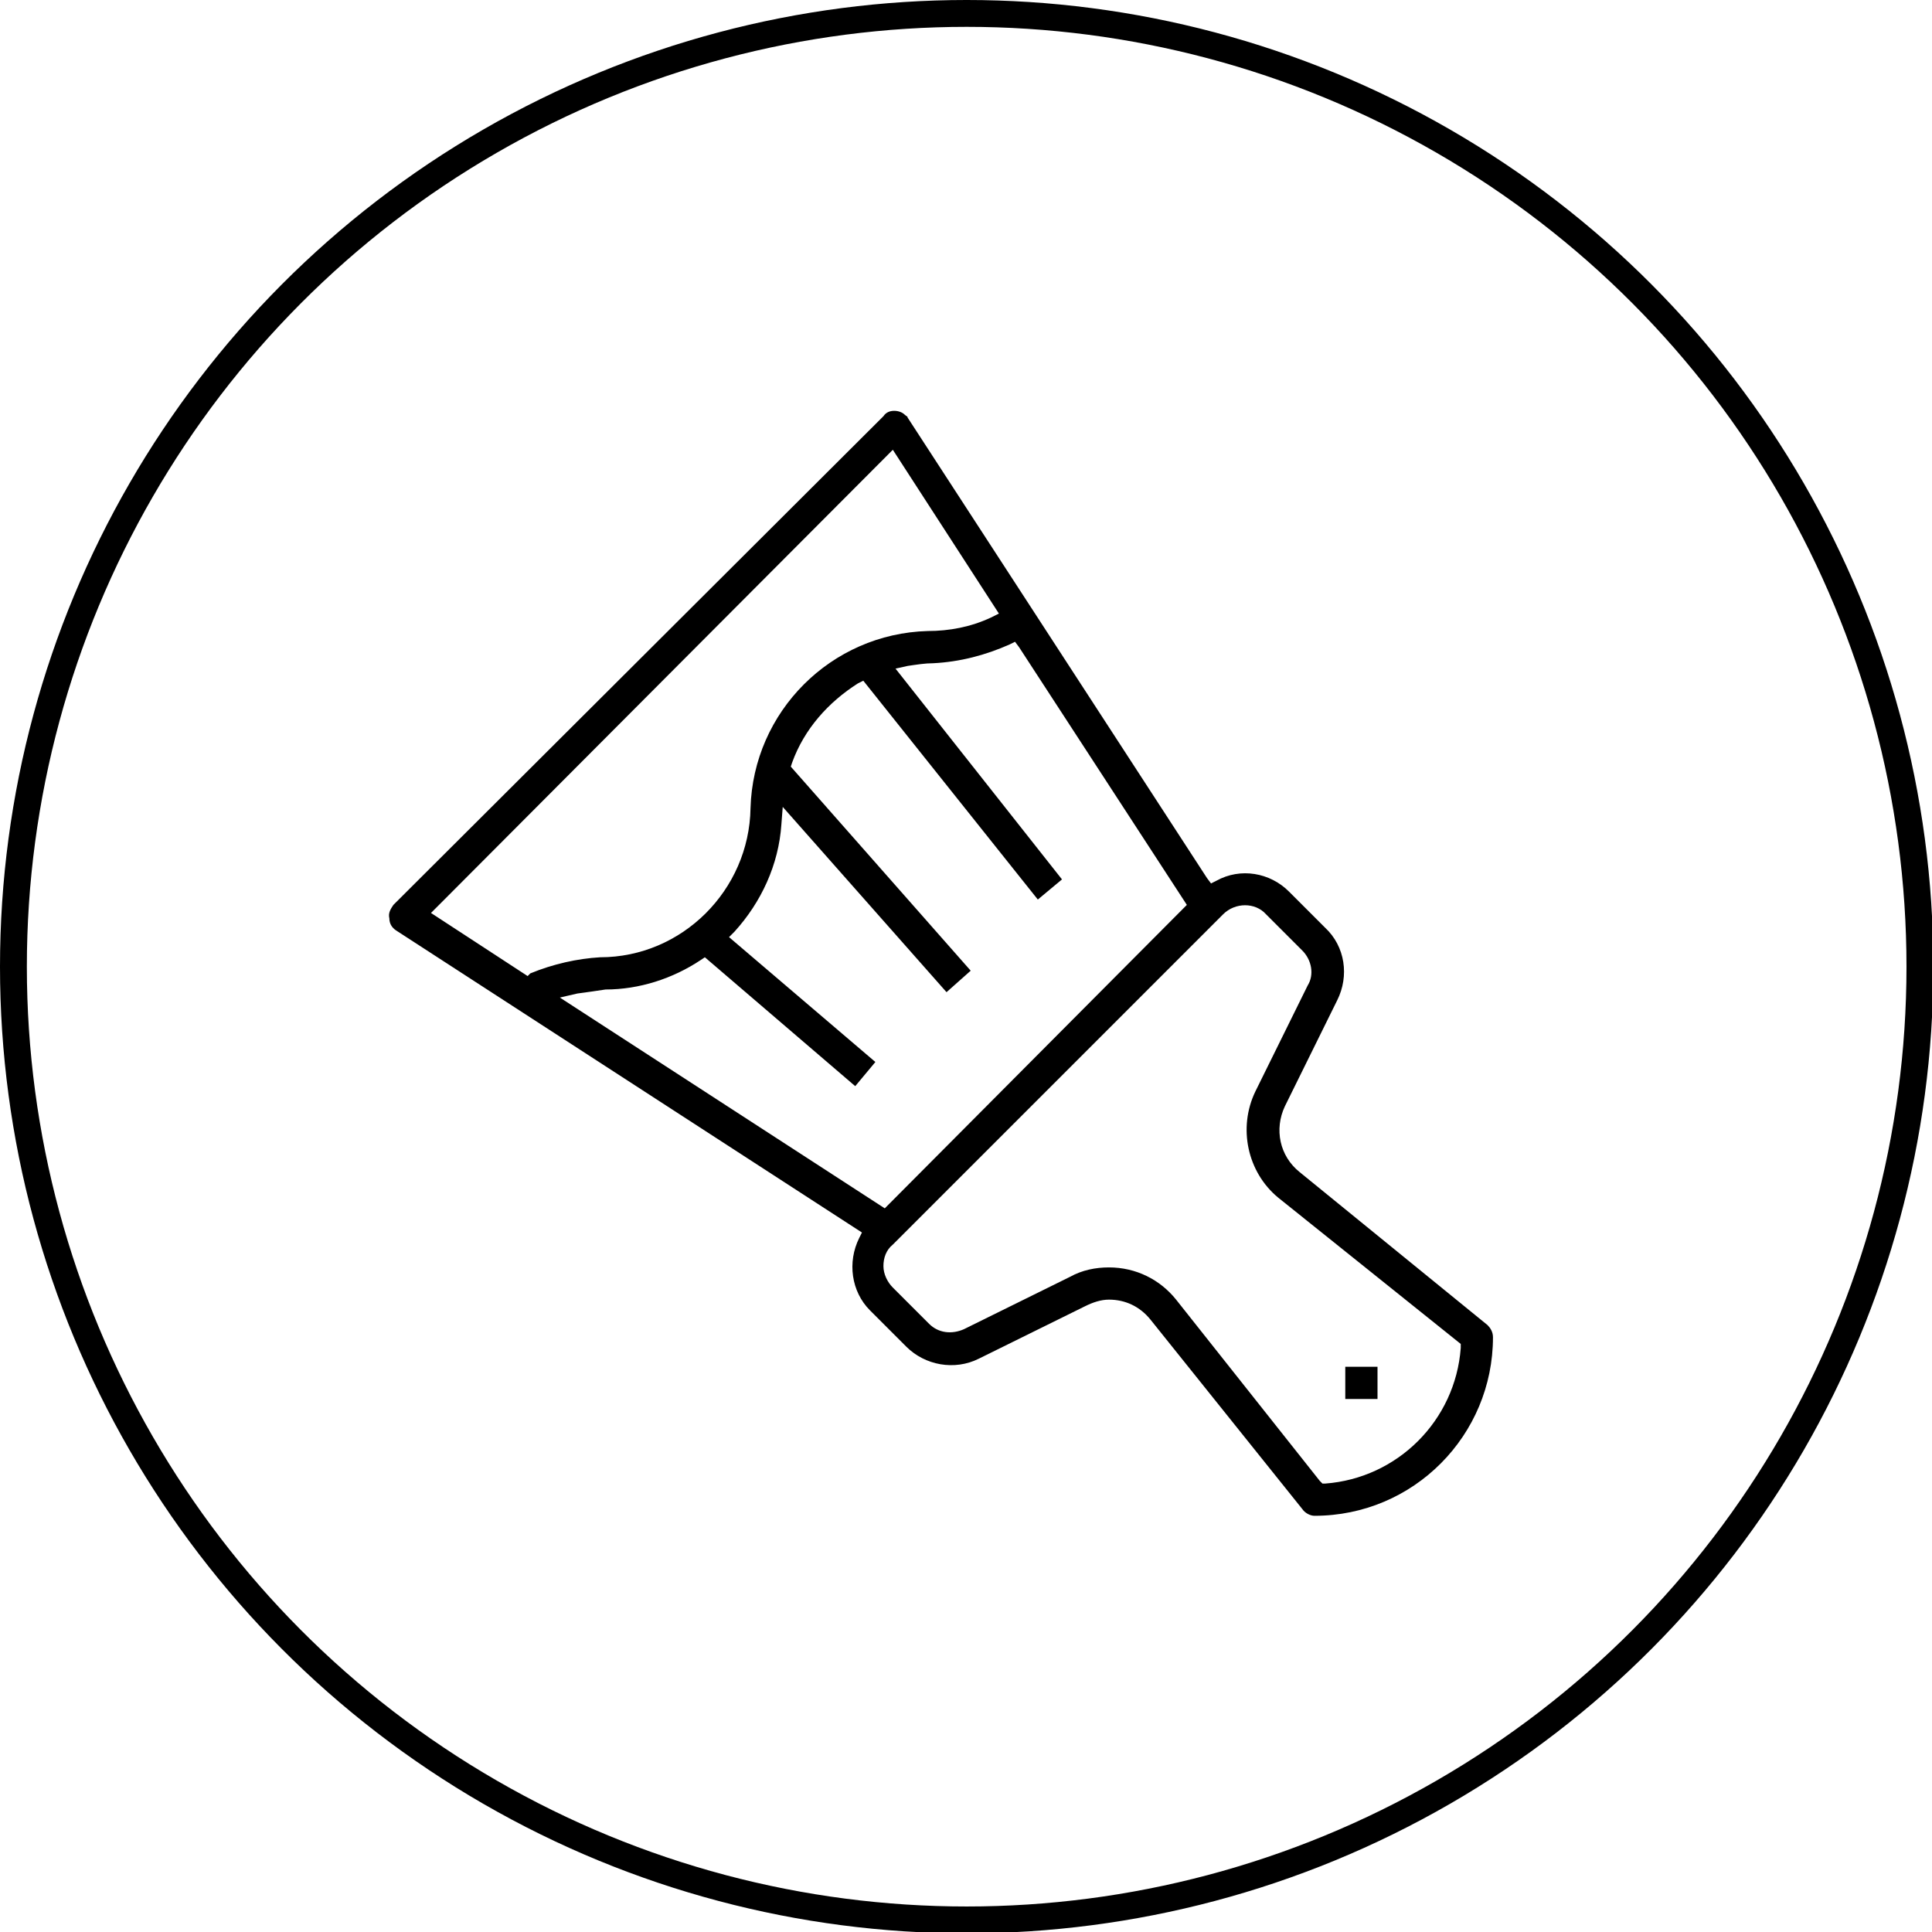
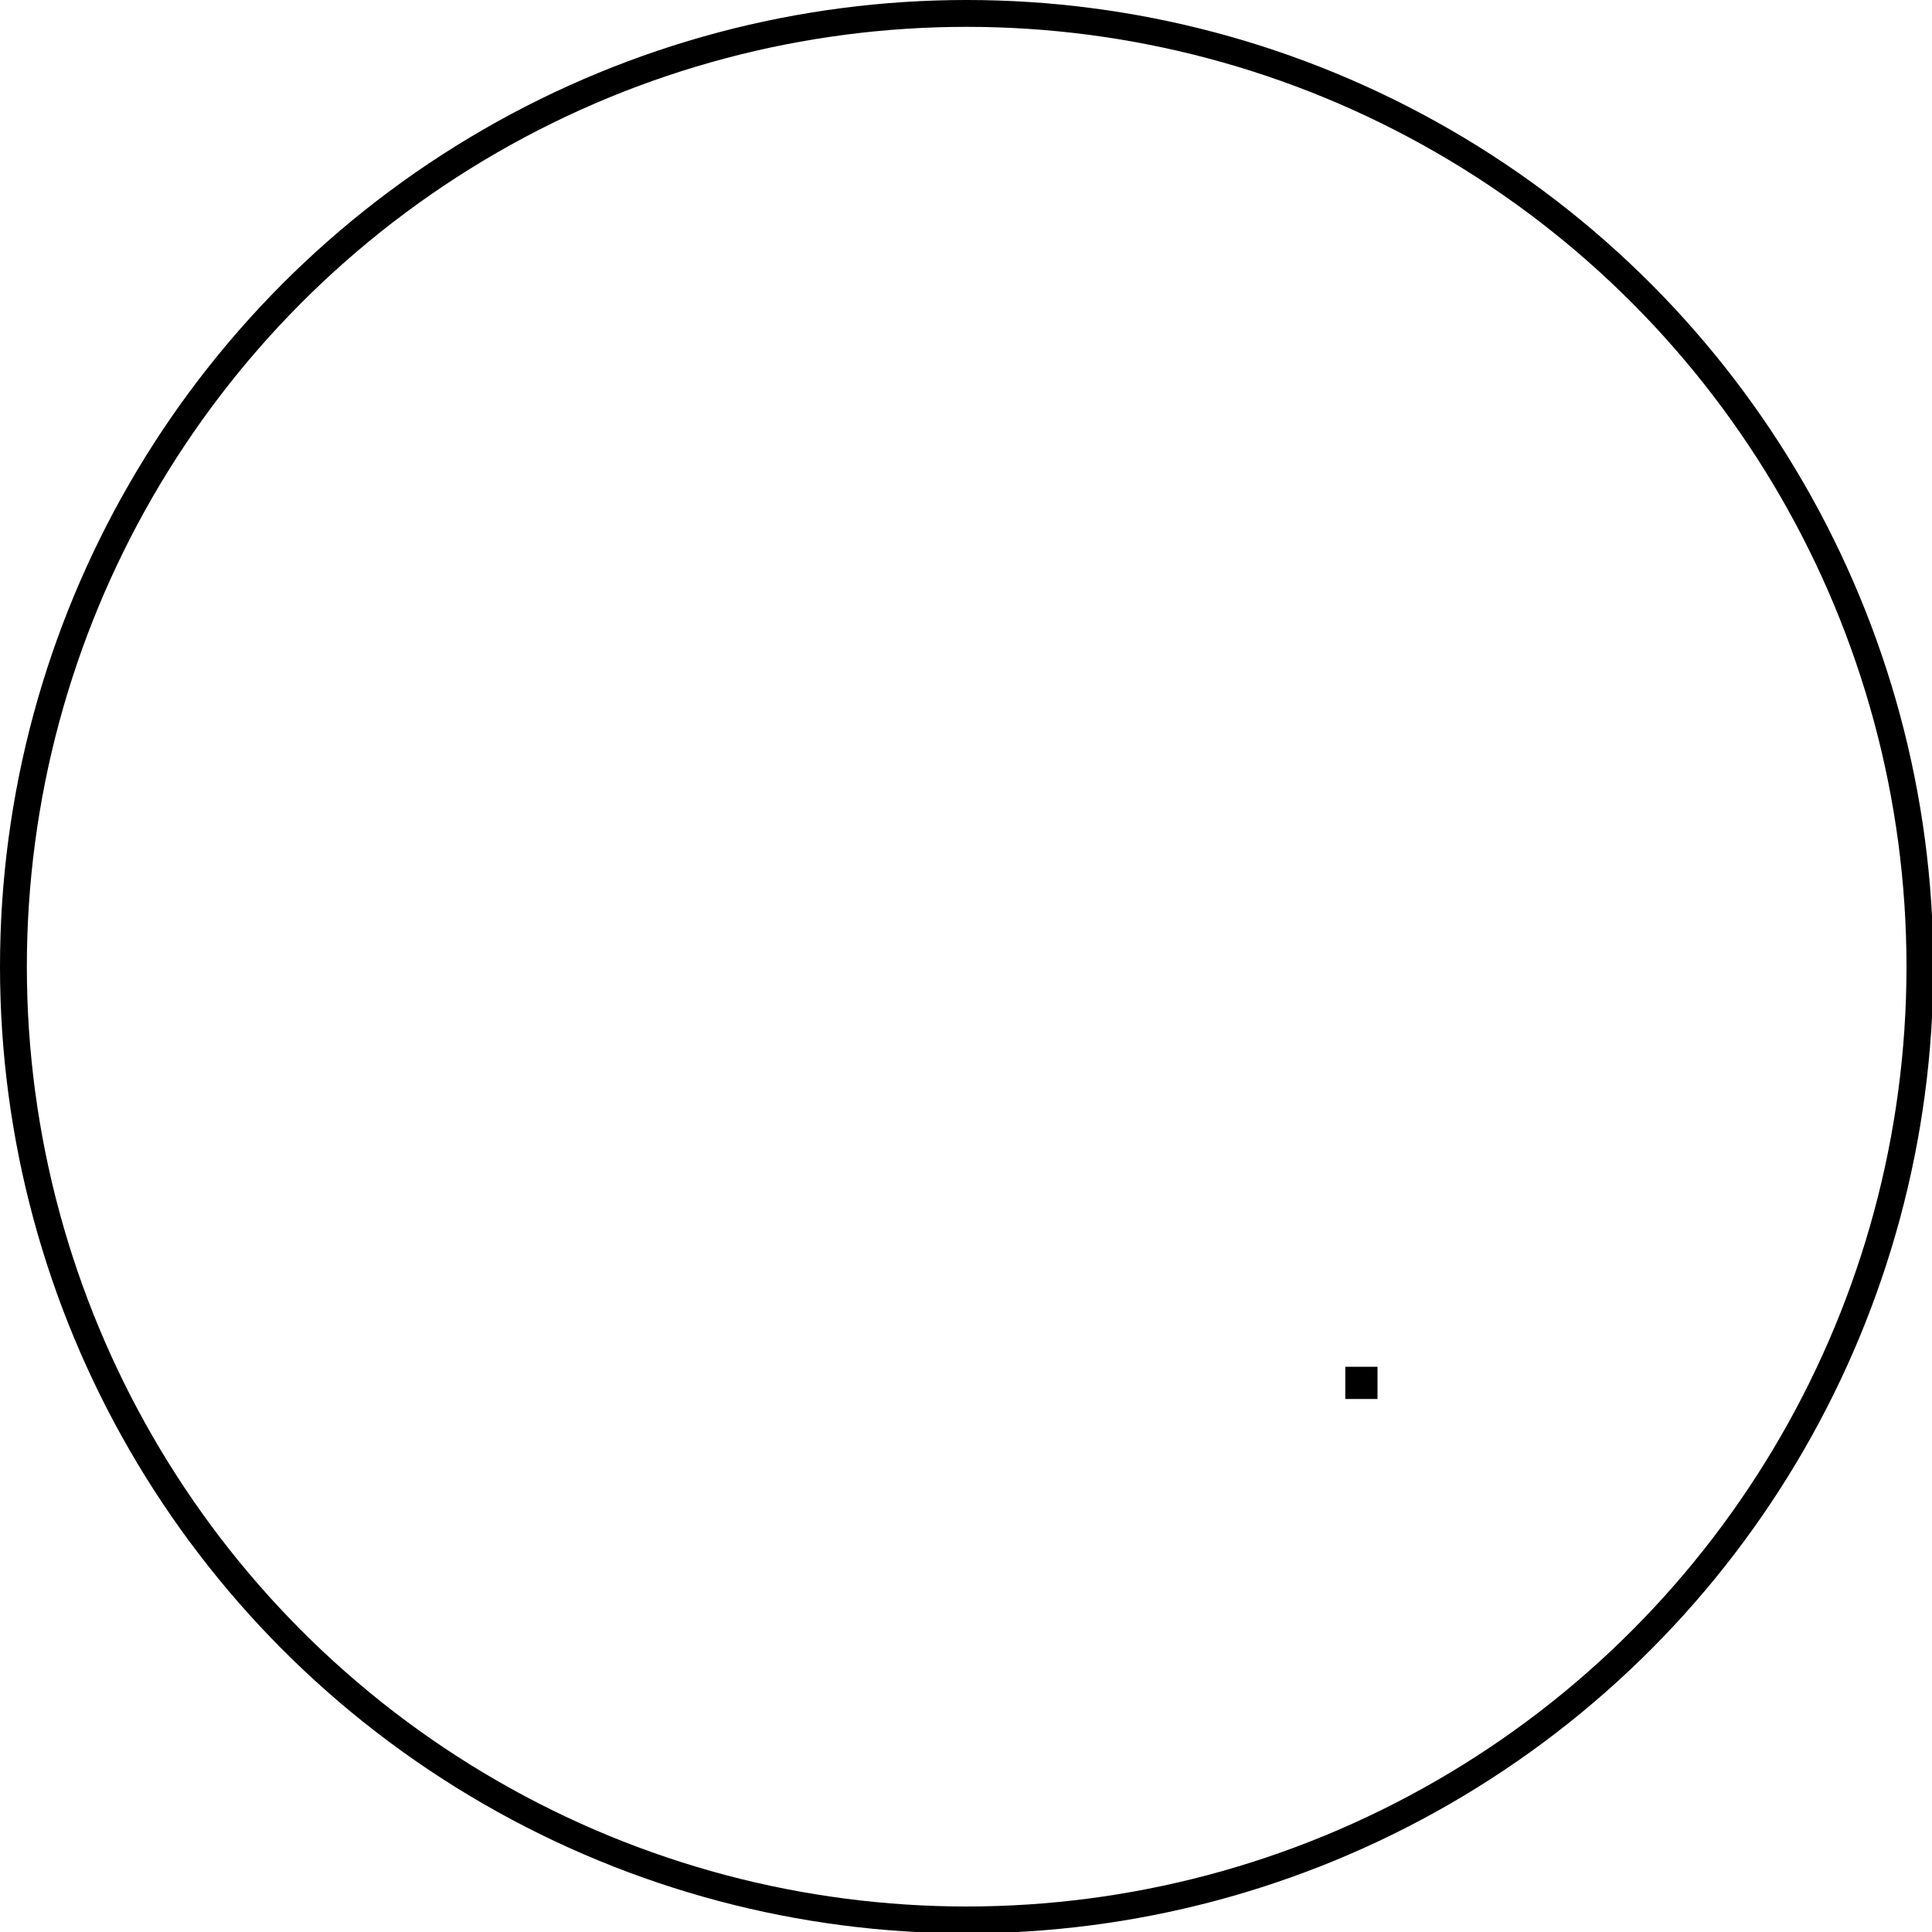
<svg xmlns="http://www.w3.org/2000/svg" version="1.1" id="Ebene_1" x="0px" y="0px" viewBox="0 0 143.9 143.9" style="enable-background:new 0 0 143.9 143.9;" xml:space="preserve">
  <style type="text/css">
	.st0{fill:none;stroke:#000000;stroke-width:2;stroke-miterlimit:10;}
</style>
  <circle class="st0" cx="72" cy="72" r="71" />
  <g>
    <g>
      <g>
        <g>
-           <path d="M82.6,96.8c1.2,0,2.3,0.5,3.1,1.5L97,112.4c0.2,0.3,0.6,0.5,0.9,0.5c7.4,0,13.3-6,13.3-13.3c0-0.4-0.2-0.7-0.4-0.9      L96.8,87.3c-1.5-1.2-1.9-3.2-1.1-4.9l3.9-7.9c0.9-1.8,0.6-4-0.9-5.4L96,66.4c-1.4-1.4-3.6-1.8-5.4-0.8l-0.4,0.2l-0.3-0.4      L67.6,31.1c0-0.1-0.1-0.1-0.2-0.2c-0.2-0.2-0.5-0.3-0.8-0.3c-0.3,0-0.6,0.1-0.8,0.4L29.3,67.4c-0.2,0.3-0.4,0.6-0.3,1      c0,0.4,0.2,0.7,0.5,0.9l34.7,22.5L64,92.2c-0.9,1.8-0.6,4,0.8,5.4l2.7,2.7c1.4,1.4,3.6,1.8,5.4,0.9l7.9-3.9      C81.4,97,82,96.8,82.6,96.8z M98.5,110.5l-0.2-0.2L87.6,96.8c-1.2-1.5-3-2.4-5-2.4c-1,0-2,0.2-2.9,0.7l-7.9,3.9      c-0.9,0.4-1.9,0.3-2.6-0.4l-2.7-2.7c-0.4-0.4-0.7-1-0.7-1.6c0-0.6,0.2-1.2,0.7-1.6l24.6-24.6c0.9-0.9,2.4-0.9,3.2,0l2.7,2.7      c0.7,0.7,0.9,1.8,0.4,2.6l-3.9,7.9c-1.3,2.7-0.6,6,1.7,7.9l13.6,10.9l0,0.3c-0.4,5.4-4.7,9.7-10.1,10.1L98.5,110.5z M65.9,90      L41.7,74.3L43,74c0.8-0.1,1.4-0.2,2.1-0.3c2.5,0,5-0.8,7.1-2.2l0.3-0.2l11.2,9.6l1.5-1.8l-10.9-9.3l0.4-0.4c2-2.2,3.3-5,3.5-8      l0.1-1.3l12.2,13.8l1.8-1.6L58.9,57.1l0.1-0.3c0.9-2.5,2.7-4.5,4.9-5.9l0.4-0.2L77.3,67l1.8-1.5L66.7,49.8l0.9-0.2      c0.7-0.1,1.3-0.2,1.9-0.2c2-0.1,3.9-0.6,5.7-1.4l0.4-0.2l0.3,0.4l12.5,19.2l-0.3,0.3L65.9,90z M39.3,72.7L32.1,68l0.5-0.5      l33.9-34l7.9,12.2l-0.6,0.3c-1.5,0.7-3.1,1-4.7,1c-7.2,0.2-13,6-13.2,13.2c-0.1,6.1-5.1,11.1-11.2,11.1      c-1.7,0.1-3.5,0.5-5.2,1.2L39.3,72.7z" />
-         </g>
+           </g>
      </g>
    </g>
    <g>
      <g>
        <g>
          <path d="M100.2,104.2h2.4v-2.4h-2.4V104.2z" />
        </g>
      </g>
    </g>
  </g>
</svg>